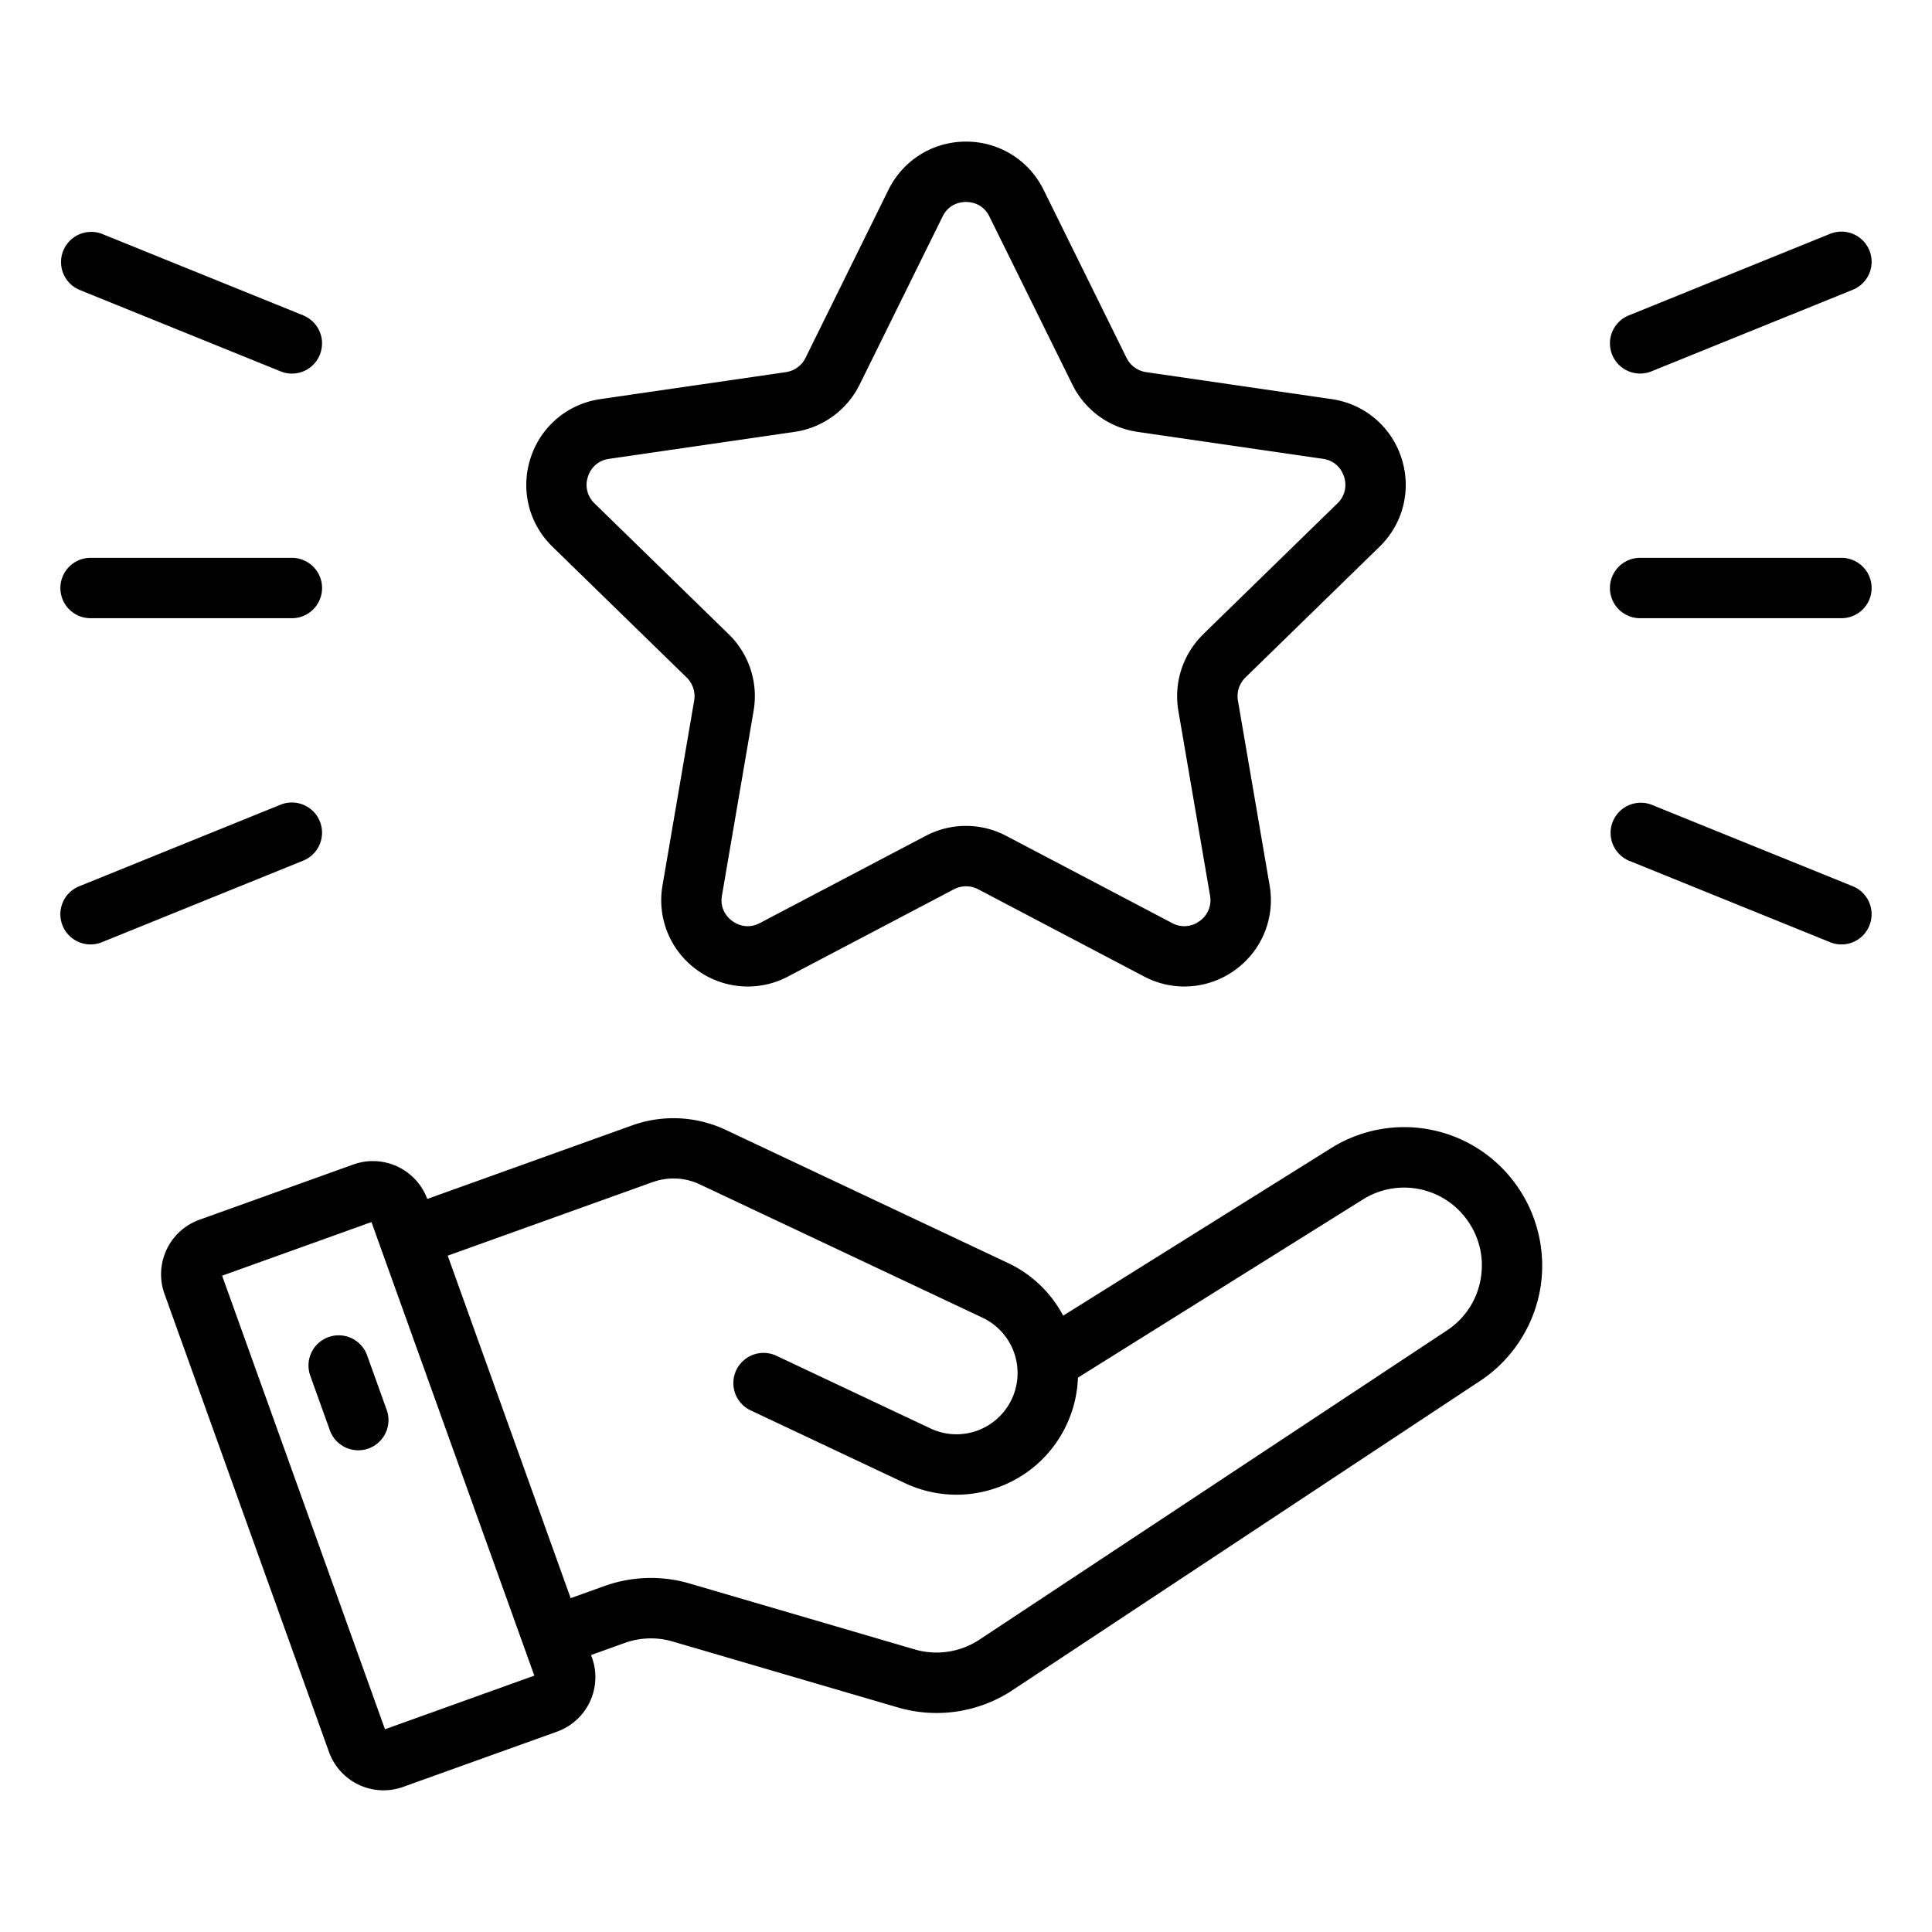
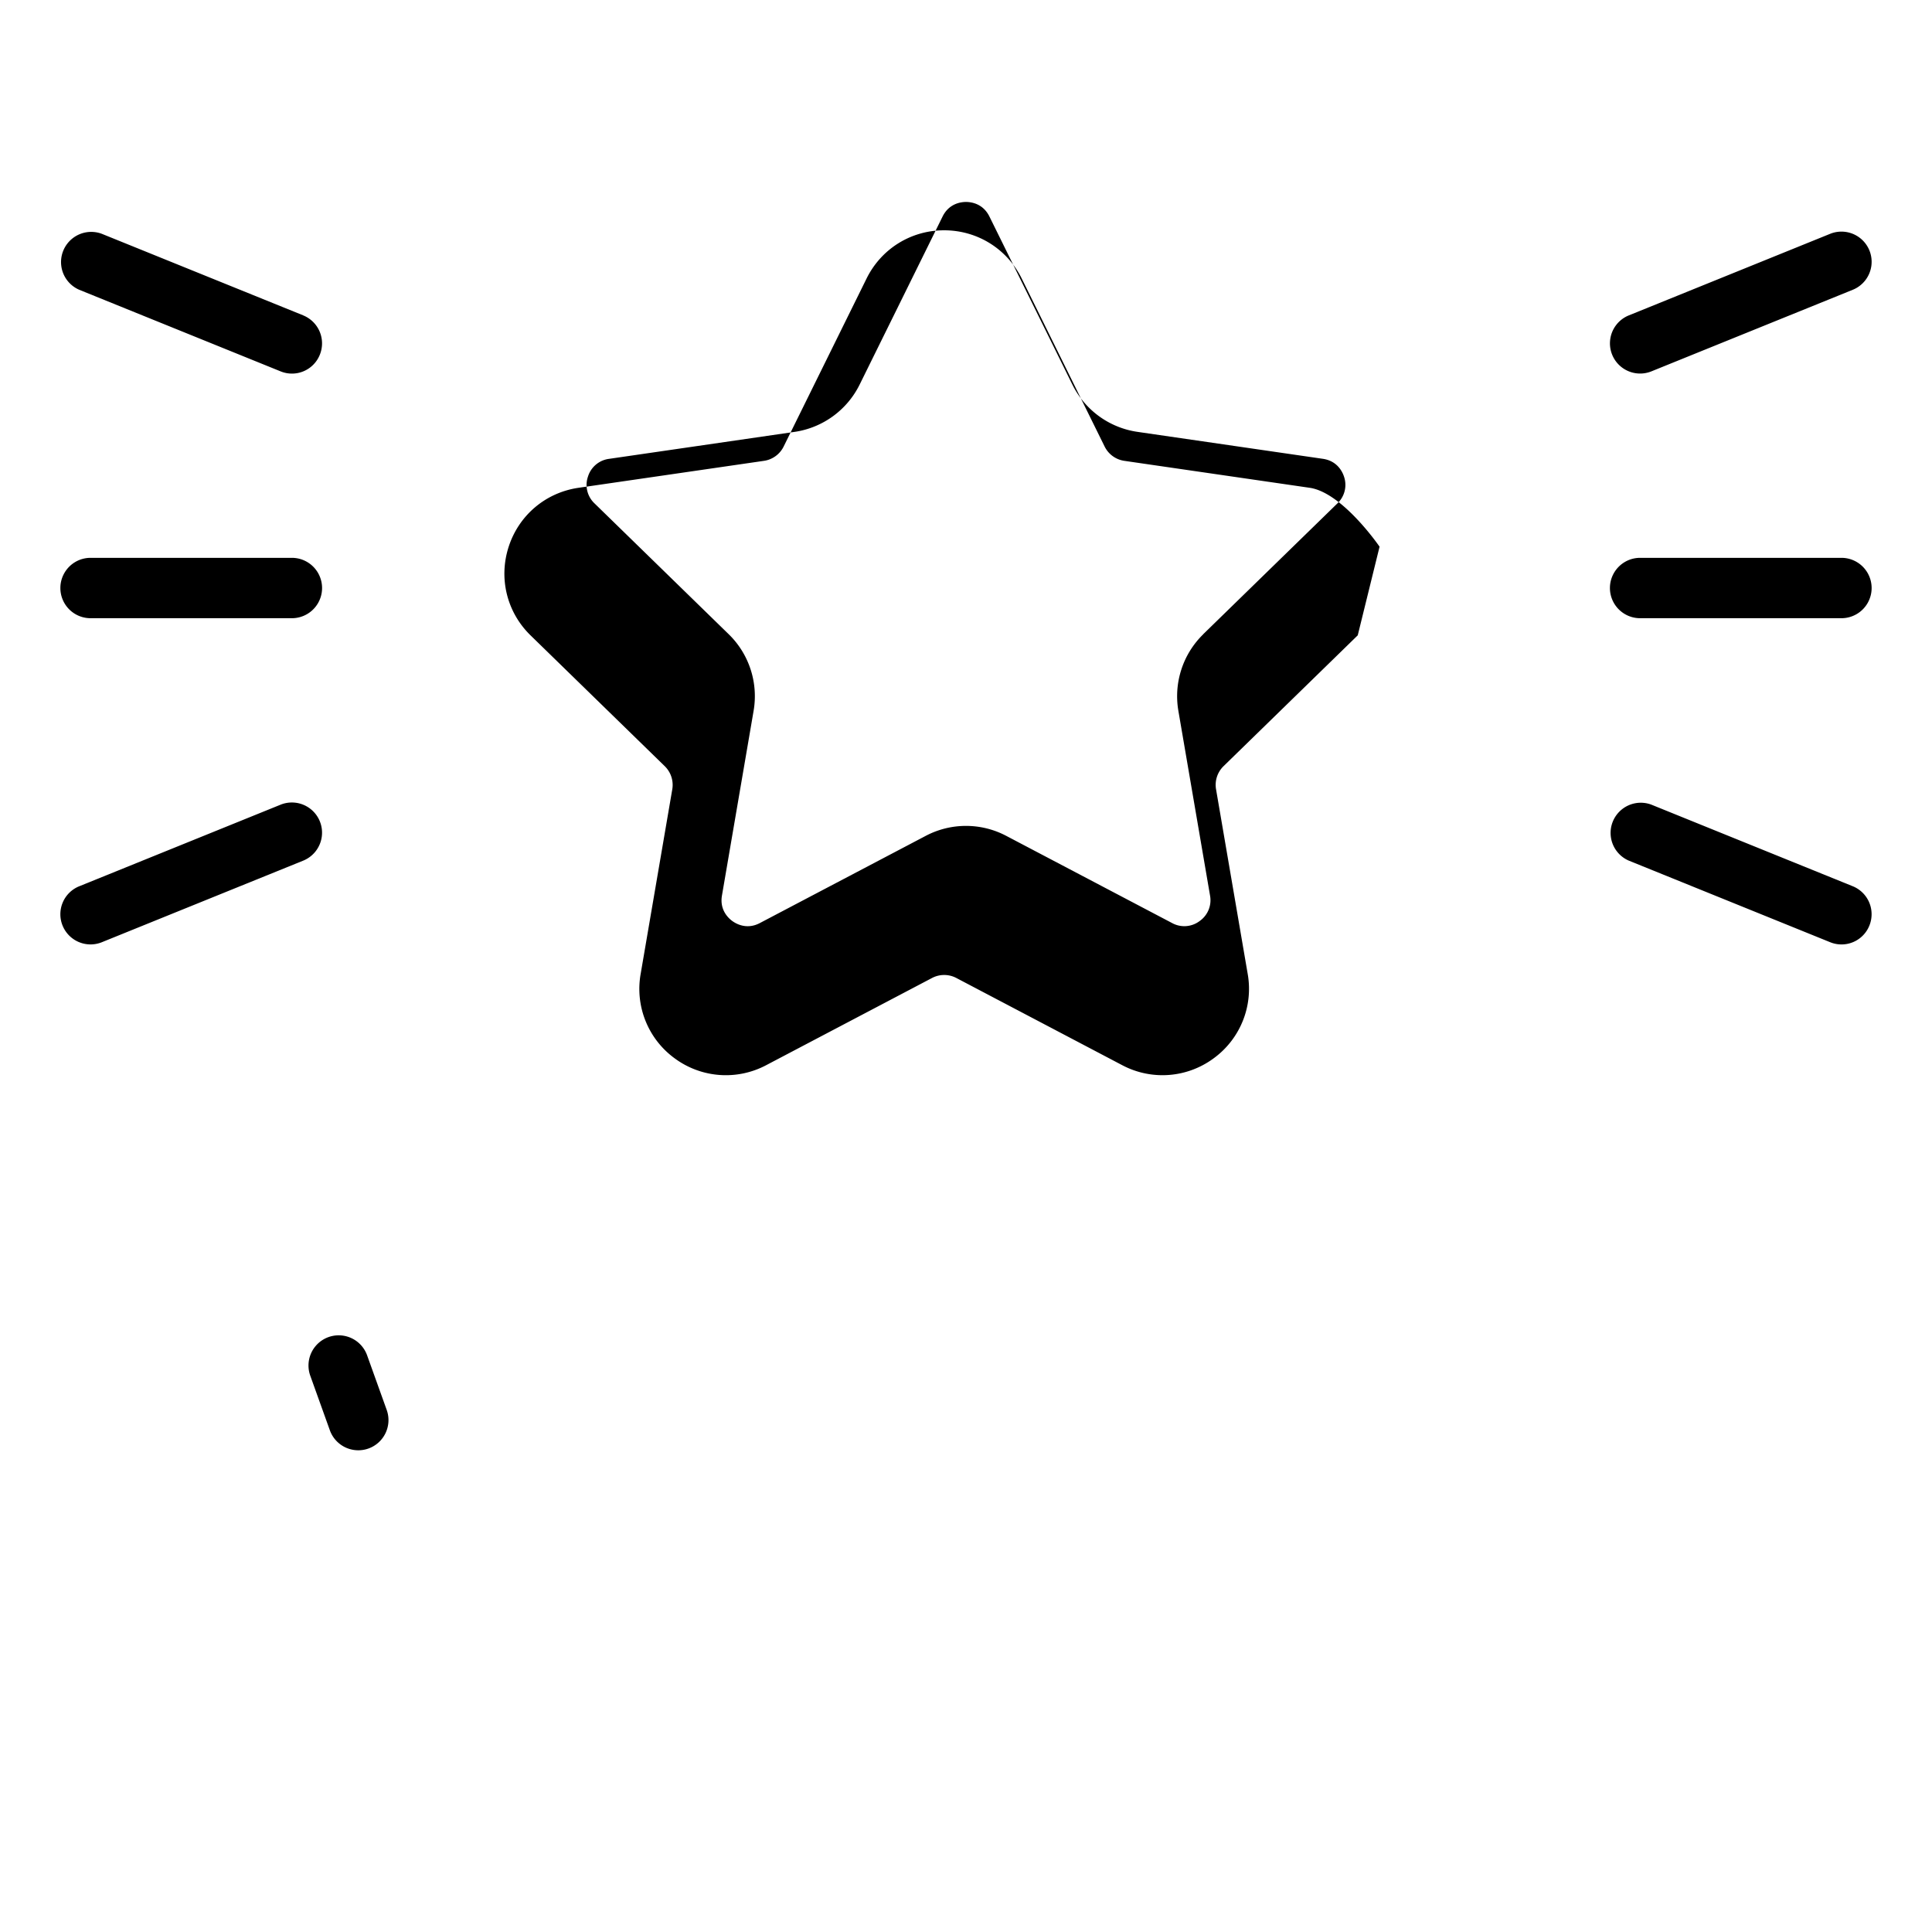
<svg xmlns="http://www.w3.org/2000/svg" version="1.1" width="512" height="512" x="0" y="0" viewBox="0 0 64 64" style="enable-background:new 0 0 512 512" xml:space="preserve" class="">
  <g>
-     <path d="m5.447 42.856 5.452 15.183a1.921 1.921 0 0 0 2.451 1.156l5.106-1.833a1.919 1.919 0 0 0 1.155-2.45l-.031-.087 1.112-.399a2.566 2.566 0 0 1 1.595-.048l7.451 2.182a4.565 4.565 0 0 0 3.811-.576l15.486-10.243c1.05-.694 1.774-1.805 1.987-3.046s-.102-2.529-.861-3.534a4.557 4.557 0 0 0-6.078-1.12l-8.864 5.542a3.987 3.987 0 0 0-1.814-1.738l-9.375-4.421a4.06 4.06 0 0 0-3.078-.148l-6.798 2.441a1.92 1.92 0 0 0-2.445-1.143l-5.105 1.833a1.919 1.919 0 0 0-1.156 2.451zm16.18-3.699a2.04 2.04 0 0 1 1.549.074l9.375 4.421a2.029 2.029 0 0 1-.18 3.74 2.012 2.012 0 0 1-1.549-.074l-5.102-2.406a1 1 0 0 0-.853 1.809l5.102 2.406a4.019 4.019 0 0 0 1.715.387c.458 0 .919-.079 1.363-.239a3.999 3.999 0 0 0 2.281-2.072c.239-.507.362-1.04.38-1.567l9.435-5.899a2.566 2.566 0 0 1 3.423.63c.434.574.606 1.281.485 1.99a2.556 2.556 0 0 1-1.119 1.715L32.446 54.315a2.577 2.577 0 0 1-2.146.324l-7.451-2.182a4.559 4.559 0 0 0-2.833.085l-1.112.399-4.073-11.345 6.797-2.44zm-9.322 1.326.305.849 5.09 14.176-4.947 1.776-5.395-15.025z" fill="#000000" opacity="1" data-original="#000000" class="" />
-     <path d="m12.81 46.705-.649-1.808a1 1 0 0 0-1.883.675l.649 1.808a1.001 1.001 0 0 0 1.279.604 1 1 0 0 0 .604-1.279zM45.7 18.11c.787-.767 1.064-1.893.725-2.938s-1.226-1.792-2.313-1.951l-6.142-.893a.865.865 0 0 1-.652-.473l-2.747-5.566c-.487-.986-1.471-1.598-2.57-1.598s-2.083.612-2.57 1.598l-2.747 5.566a.865.865 0 0 1-.652.473l-6.143.893c-1.087.158-1.974.906-2.313 1.951s-.062 2.171.725 2.938l4.445 4.333a.867.867 0 0 1 .249.767l-1.048 6.117a2.846 2.846 0 0 0 1.14 2.803 2.854 2.854 0 0 0 3.018.218l5.495-2.889a.865.865 0 0 1 .805 0l5.494 2.888a2.85 2.85 0 0 0 3.018-.218 2.848 2.848 0 0 0 1.14-2.803l-1.049-6.118a.866.866 0 0 1 .25-.767l4.444-4.333zm-5.84 2.9a2.867 2.867 0 0 0-.825 2.537l1.049 6.118a.842.842 0 0 1-.345.846.842.842 0 0 1-.912.066l-5.494-2.888a2.86 2.86 0 0 0-2.667 0l-5.494 2.888c-.429.227-.781.029-.912-.066s-.427-.368-.344-.847l1.048-6.117a2.863 2.863 0 0 0-.824-2.537l-4.444-4.333a.842.842 0 0 1-.219-.888.843.843 0 0 1 .699-.589l6.143-.893a2.865 2.865 0 0 0 2.158-1.568l2.747-5.566c.215-.436.615-.483.776-.483s.562.047.776.483l2.747 5.565a2.863 2.863 0 0 0 2.158 1.568l6.142.893c.481.07.649.436.699.589a.844.844 0 0 1-.219.888l-4.444 4.332zM60.625 7.746l-6.669 2.702a.999.999 0 1 0 .751 1.853l6.669-2.702a.999.999 0 1 0-.751-1.853zM54.331 20.479H61a1 1 0 0 0 0-2h-6.669a1 1 0 0 0 0 2zM61.375 29.358l-6.669-2.702a1 1 0 0 0-.751 1.853l6.669 2.702a.994.994 0 0 0 1.302-.551 1 1 0 0 0-.551-1.302zM10.045 10.447l-6.67-2.701a1 1 0 0 0-.751 1.853l6.669 2.702a.994.994 0 0 0 1.302-.551 1 1 0 0 0-.551-1.302zM9.669 18.479H3a1 1 0 0 0 0 2h6.669a1 1 0 0 0 0-2zM2.073 30.661a1 1 0 0 0 1.302.551l6.669-2.702a.999.999 0 1 0-.751-1.853l-6.669 2.702a.999.999 0 0 0-.551 1.302z" fill="#000000" opacity="1" data-original="#000000" class="" />
+     <path d="m12.81 46.705-.649-1.808a1 1 0 0 0-1.883.675l.649 1.808a1.001 1.001 0 0 0 1.279.604 1 1 0 0 0 .604-1.279zM45.7 18.11s-1.226-1.792-2.313-1.951l-6.142-.893a.865.865 0 0 1-.652-.473l-2.747-5.566c-.487-.986-1.471-1.598-2.57-1.598s-2.083.612-2.57 1.598l-2.747 5.566a.865.865 0 0 1-.652.473l-6.143.893c-1.087.158-1.974.906-2.313 1.951s-.062 2.171.725 2.938l4.445 4.333a.867.867 0 0 1 .249.767l-1.048 6.117a2.846 2.846 0 0 0 1.14 2.803 2.854 2.854 0 0 0 3.018.218l5.495-2.889a.865.865 0 0 1 .805 0l5.494 2.888a2.85 2.85 0 0 0 3.018-.218 2.848 2.848 0 0 0 1.14-2.803l-1.049-6.118a.866.866 0 0 1 .25-.767l4.444-4.333zm-5.84 2.9a2.867 2.867 0 0 0-.825 2.537l1.049 6.118a.842.842 0 0 1-.345.846.842.842 0 0 1-.912.066l-5.494-2.888a2.86 2.86 0 0 0-2.667 0l-5.494 2.888c-.429.227-.781.029-.912-.066s-.427-.368-.344-.847l1.048-6.117a2.863 2.863 0 0 0-.824-2.537l-4.444-4.333a.842.842 0 0 1-.219-.888.843.843 0 0 1 .699-.589l6.143-.893a2.865 2.865 0 0 0 2.158-1.568l2.747-5.566c.215-.436.615-.483.776-.483s.562.047.776.483l2.747 5.565a2.863 2.863 0 0 0 2.158 1.568l6.142.893c.481.07.649.436.699.589a.844.844 0 0 1-.219.888l-4.444 4.332zM60.625 7.746l-6.669 2.702a.999.999 0 1 0 .751 1.853l6.669-2.702a.999.999 0 1 0-.751-1.853zM54.331 20.479H61a1 1 0 0 0 0-2h-6.669a1 1 0 0 0 0 2zM61.375 29.358l-6.669-2.702a1 1 0 0 0-.751 1.853l6.669 2.702a.994.994 0 0 0 1.302-.551 1 1 0 0 0-.551-1.302zM10.045 10.447l-6.67-2.701a1 1 0 0 0-.751 1.853l6.669 2.702a.994.994 0 0 0 1.302-.551 1 1 0 0 0-.551-1.302zM9.669 18.479H3a1 1 0 0 0 0 2h6.669a1 1 0 0 0 0-2zM2.073 30.661a1 1 0 0 0 1.302.551l6.669-2.702a.999.999 0 1 0-.751-1.853l-6.669 2.702a.999.999 0 0 0-.551 1.302z" fill="#000000" opacity="1" data-original="#000000" class="" />
  </g>
</svg>